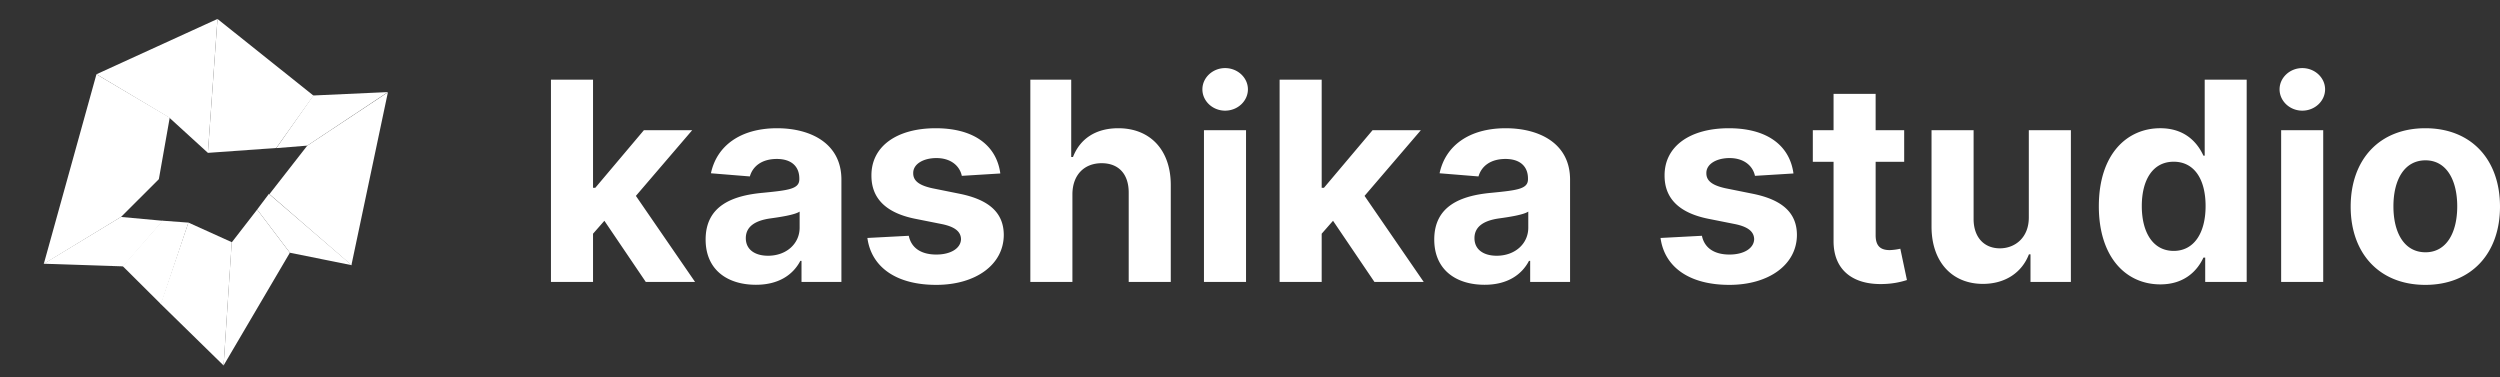
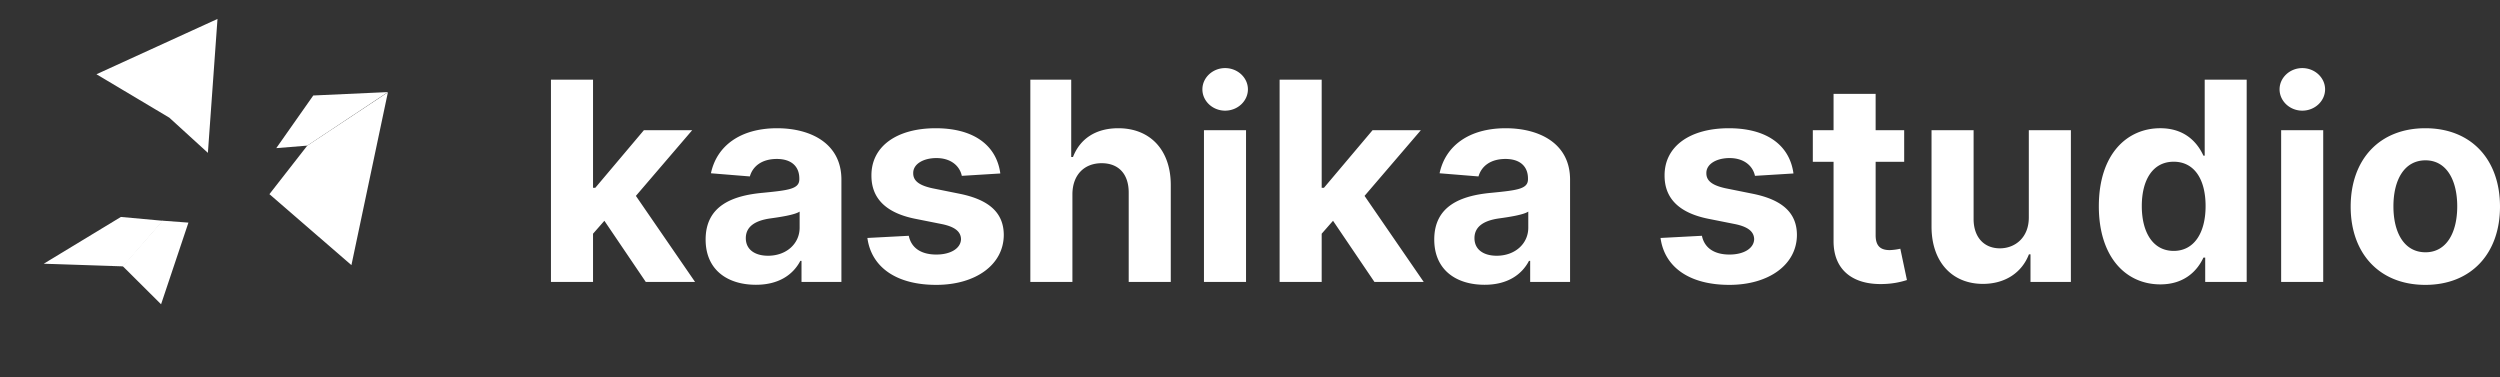
<svg xmlns="http://www.w3.org/2000/svg" width="979.827" height="147.749" viewBox="0 0 979.827 147.749">
  <rect x="0" y="0" width="979.827" height="147.749" fill="#333333" stroke="none" />
  <g id="logo" transform="translate(-1437.644 -355.511)">
    <g id="Groupe_2" data-name="Groupe 2" transform="matrix(-0.966, 0.259, -0.259, -0.966, 1790.854, 454.756)">
-       <path id="Tracé_169" data-name="Tracé 169" d="M714.884,72.118l15.606-45.845,17.58,29.7L729.308,83.942Z" transform="translate(-462.611)" fill="#fff" />
      <path id="Tracé_170" data-name="Tracé 170" d="M887.451,384.132l15.514,5.721,33.959-9.878-29.8-9.061Z" transform="translate(-611.289 -296.931)" fill="#fff" />
-       <path id="Tracé_171" data-name="Tracé 171" d="M821.621,445.739,803.5,456.188l-10.367,22.2,23.347,23.837,39.184-66.449Z" transform="translate(-530.026 -352.817)" fill="#fff" />
      <path id="Tracé_172" data-name="Tracé 172" d="M607.5,619.174l-17.224,49.714,51.428-8.653L618.524,636.4" transform="translate(-355.255 -510.823)" fill="#fff" />
-       <path id="Tracé_173" data-name="Tracé 173" d="M412.459,637.2l17.224-49.714L403.3,582.395l-19.411,16.03Z" transform="translate(-177.435 -479.136)" fill="#fff" />
      <path id="Tracé_174" data-name="Tracé 174" d="M818.056,268.726l9.64,3.368,19.668-13.144L836.7,240.592Z" transform="translate(-551.366 -184.805)" fill="#fff" />
      <path id="Tracé_175" data-name="Tracé 175" d="M177.943,578.185,213.881,566.1l12,2.2L206.534,584.47Z" transform="translate(0 -465.099)" fill="#fff" />
      <path id="Tracé_176" data-name="Tracé 176" d="M209.434,206.982l23.837,35.184L214.005,256.7l-35.918,12Z" transform="translate(-0.124 -155.692)" fill="#fff" />
-       <path id="Tracé_177" data-name="Tracé 177" d="M425.553,217.412l8,19.673-6.041,4.735-24.163-35.429Z" transform="translate(-194.202 -155.184)" fill="#fff" />
-       <path id="Tracé_178" data-name="Tracé 178" d="M571.736,81.973,584.724,72.1l15.549-45.738L563.745,62.306Z" transform="translate(-332.394 -0.078)" fill="#fff" />
    </g>
    <path id="Tracé_179" data-name="Tracé 179" d="M6.58,0H23.07V-18.889l4.451-5.071L43.739,0H63.054L39.869-33.714l22.063-25.74H43L23.96-36.888h-.89V-79.273H6.58ZM86.937,1.123c8.787,0,14.477-3.832,17.38-9.367h.464V0h15.638V-40.1c0-14.167-12-20.128-25.237-20.128-14.244,0-23.612,6.812-25.9,17.651l15.251,1.239c1.123-3.948,4.645-6.851,10.567-6.851,5.613,0,8.825,2.826,8.825,7.7v.232c0,3.832-4.064,4.335-14.4,5.342C77.763-33.83,67.2-29.882,67.2-16.605,67.2-4.838,75.6,1.123,86.937,1.123Zm4.722-11.38c-5.071,0-8.709-2.361-8.709-6.89,0-4.645,3.832-6.929,9.638-7.741,3.6-.5,9.483-1.355,11.457-2.671v6.309C104.045-15.018,98.9-10.257,91.659-10.257ZM182.7-42.5c-1.471-10.954-10.3-17.728-25.315-17.728-15.212,0-25.237,7.045-25.2,18.5-.039,8.9,5.574,14.67,17.186,16.993l10.3,2.051c5.187,1.045,7.548,2.942,7.625,5.922-.077,3.522-3.909,6.038-9.677,6.038-5.884,0-9.793-2.516-10.8-7.354l-16.218.852c1.548,11.38,11.225,18.386,26.979,18.386,15.406,0,26.437-7.858,26.476-19.586-.039-8.593-5.651-13.741-17.186-16.1l-10.761-2.168c-5.535-1.2-7.587-3.1-7.548-5.961-.039-3.561,3.987-5.884,9.1-5.884,5.729,0,9.135,3.135,9.948,6.967Zm28.256,8.129c.039-7.664,4.722-12.154,11.457-12.154,6.7,0,10.645,4.3,10.606,11.612V0h16.489V-37.856c.039-13.935-8.167-22.373-20.554-22.373-9.019,0-15.057,4.258-17.767,11.264h-.7V-79.273H194.466V0h16.489ZM262.513,0H279V-59.455H262.513ZM270.8-67.119c4.916,0,8.941-3.755,8.941-8.361,0-4.567-4.026-8.322-8.941-8.322-4.877,0-8.9,3.755-8.9,8.322C261.894-70.873,265.92-67.119,270.8-67.119ZM292.163,0h16.489V-18.889L313.1-23.96,329.322,0h19.315L325.452-33.714l22.063-25.74H328.587L309.543-36.888h-.89V-79.273H292.163ZM372.52,1.123c8.787,0,14.477-3.832,17.38-9.367h.465V0H406V-40.1c0-14.167-12-20.128-25.237-20.128-14.244,0-23.612,6.812-25.9,17.651l15.251,1.239c1.122-3.948,4.645-6.851,10.567-6.851,5.613,0,8.825,2.826,8.825,7.7v.232c0,3.832-4.064,4.335-14.4,5.342-11.767,1.084-22.334,5.032-22.334,18.309C352.779-4.838,361.179,1.123,372.52,1.123Zm4.722-11.38c-5.071,0-8.709-2.361-8.709-6.89,0-4.645,3.832-6.929,9.638-7.741,3.6-.5,9.483-1.355,11.457-2.671v6.309C389.629-15.018,384.48-10.257,377.242-10.257ZM493.558-42.5c-1.471-10.954-10.3-17.728-25.315-17.728-15.212,0-25.237,7.045-25.2,18.5-.039,8.9,5.574,14.67,17.186,16.993l10.3,2.051c5.187,1.045,7.548,2.942,7.625,5.922-.077,3.522-3.909,6.038-9.677,6.038-5.884,0-9.793-2.516-10.8-7.354l-16.218.852c1.548,11.38,11.225,18.386,26.979,18.386,15.406,0,26.437-7.858,26.476-19.586-.039-8.593-5.651-13.741-17.186-16.1l-10.761-2.168c-5.535-1.2-7.587-3.1-7.548-5.961-.039-3.561,3.987-5.884,9.1-5.884,5.729,0,9.135,3.135,9.948,6.967Zm43.391-16.954H525.762V-73.7H509.273v14.244h-8.129v12.386h8.129V-16.1C509.2-4.451,517.131,1.316,529.091.813a32.074,32.074,0,0,0,8.941-1.548l-2.593-12.27a22.528,22.528,0,0,1-4.1.542c-3.29,0-5.574-1.239-5.574-5.806v-28.8h11.186ZM585.8-25.315c.039,7.974-5.419,12.154-11.341,12.154-6.232,0-10.257-4.374-10.3-11.38V-59.455H547.671V-21.6C547.709-7.7,555.838.774,567.8.774c8.941,0,15.367-4.606,18.038-11.574h.619V0h15.831V-59.455H585.8ZM637.356.968c9.6,0,14.593-5.535,16.876-10.49h.7V0h16.257V-79.273H654.735v29.8h-.5c-2.206-4.838-6.967-10.761-16.915-10.761-13.044,0-24.076,10.141-24.076,30.579C613.241-9.754,623.808.968,637.356.968Zm5.225-13.122c-8.09,0-12.5-7.2-12.5-17.573,0-10.3,4.335-17.38,12.5-17.38,8.012,0,12.5,6.774,12.5,17.38S650.516-12.154,642.581-12.154ZM684.695,0h16.489V-59.455H684.695Zm8.283-67.119c4.916,0,8.941-3.755,8.941-8.361,0-4.567-4.026-8.322-8.941-8.322-4.877,0-8.9,3.755-8.9,8.322C684.076-70.873,688.1-67.119,692.978-67.119Zm48.229,68.28c18.038,0,29.263-12.348,29.263-30.656,0-18.425-11.225-30.734-29.263-30.734S711.945-47.92,711.945-29.5C711.945-11.186,723.17,1.161,741.208,1.161Zm.077-12.773c-8.322,0-12.58-7.625-12.58-18s4.258-18.038,12.58-18.038c8.167,0,12.425,7.664,12.425,18.038S749.452-11.612,741.285-11.612Z" transform="translate(1647 466)" fill="#fff" />
  </g>
</svg>